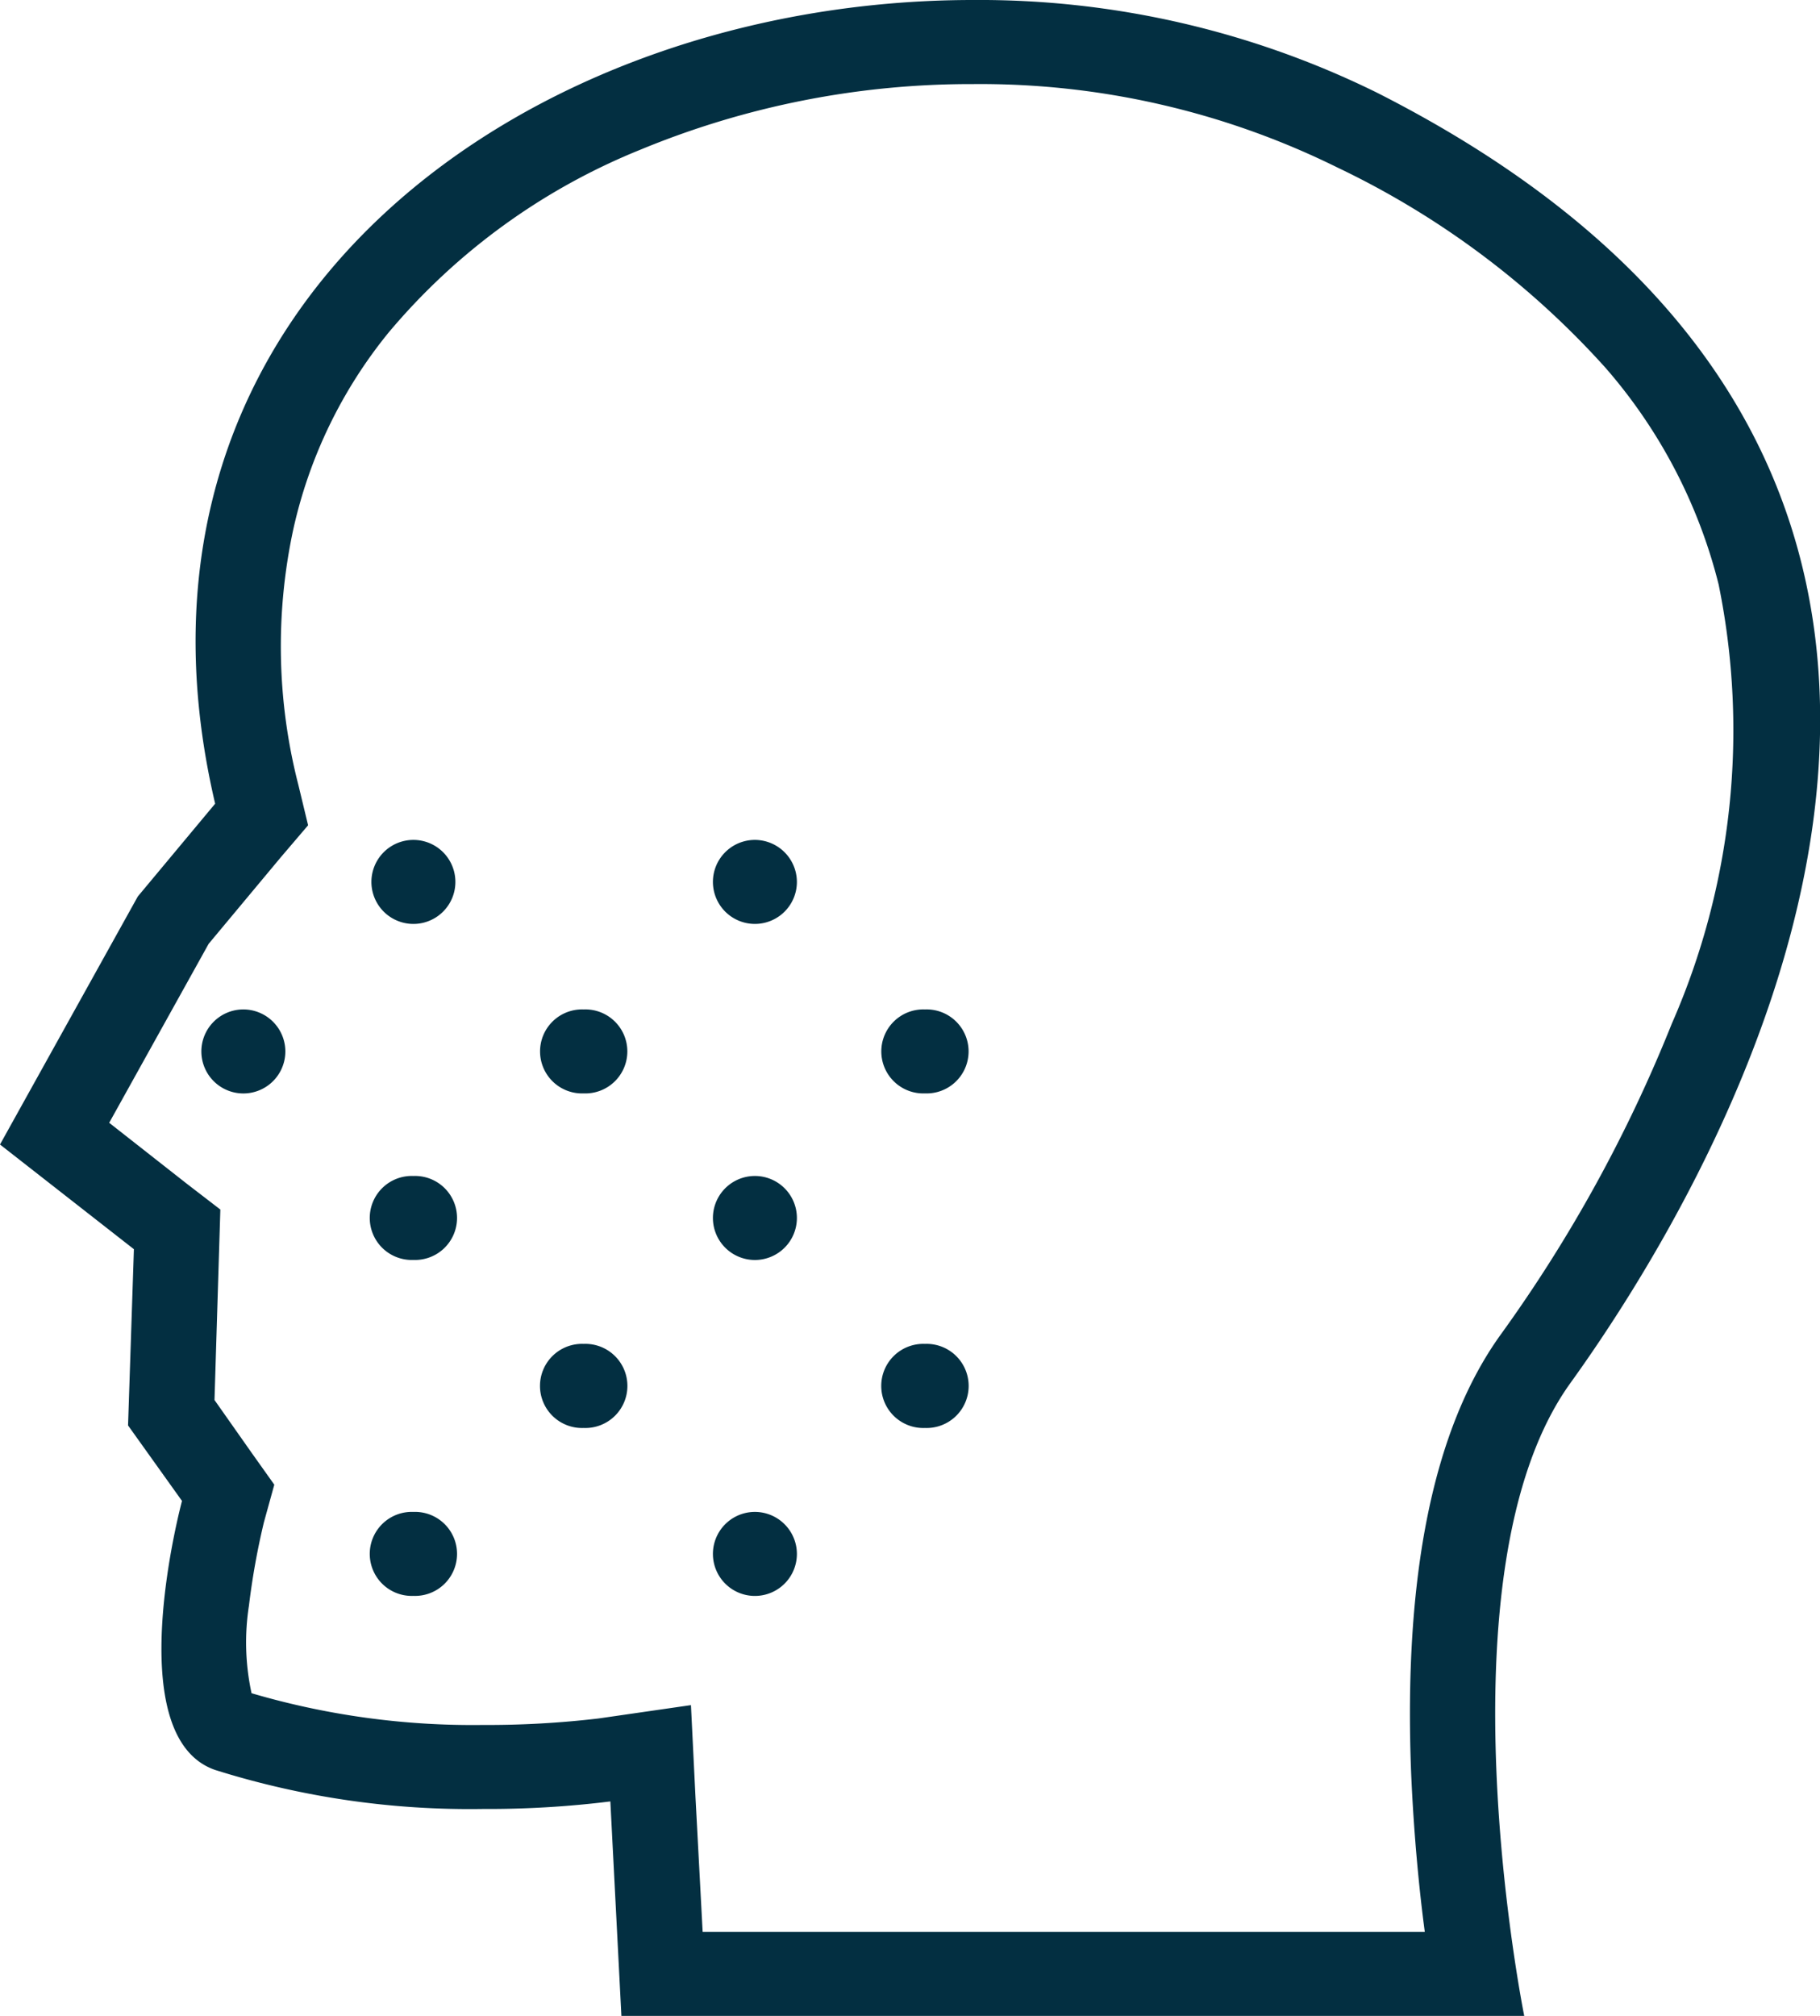
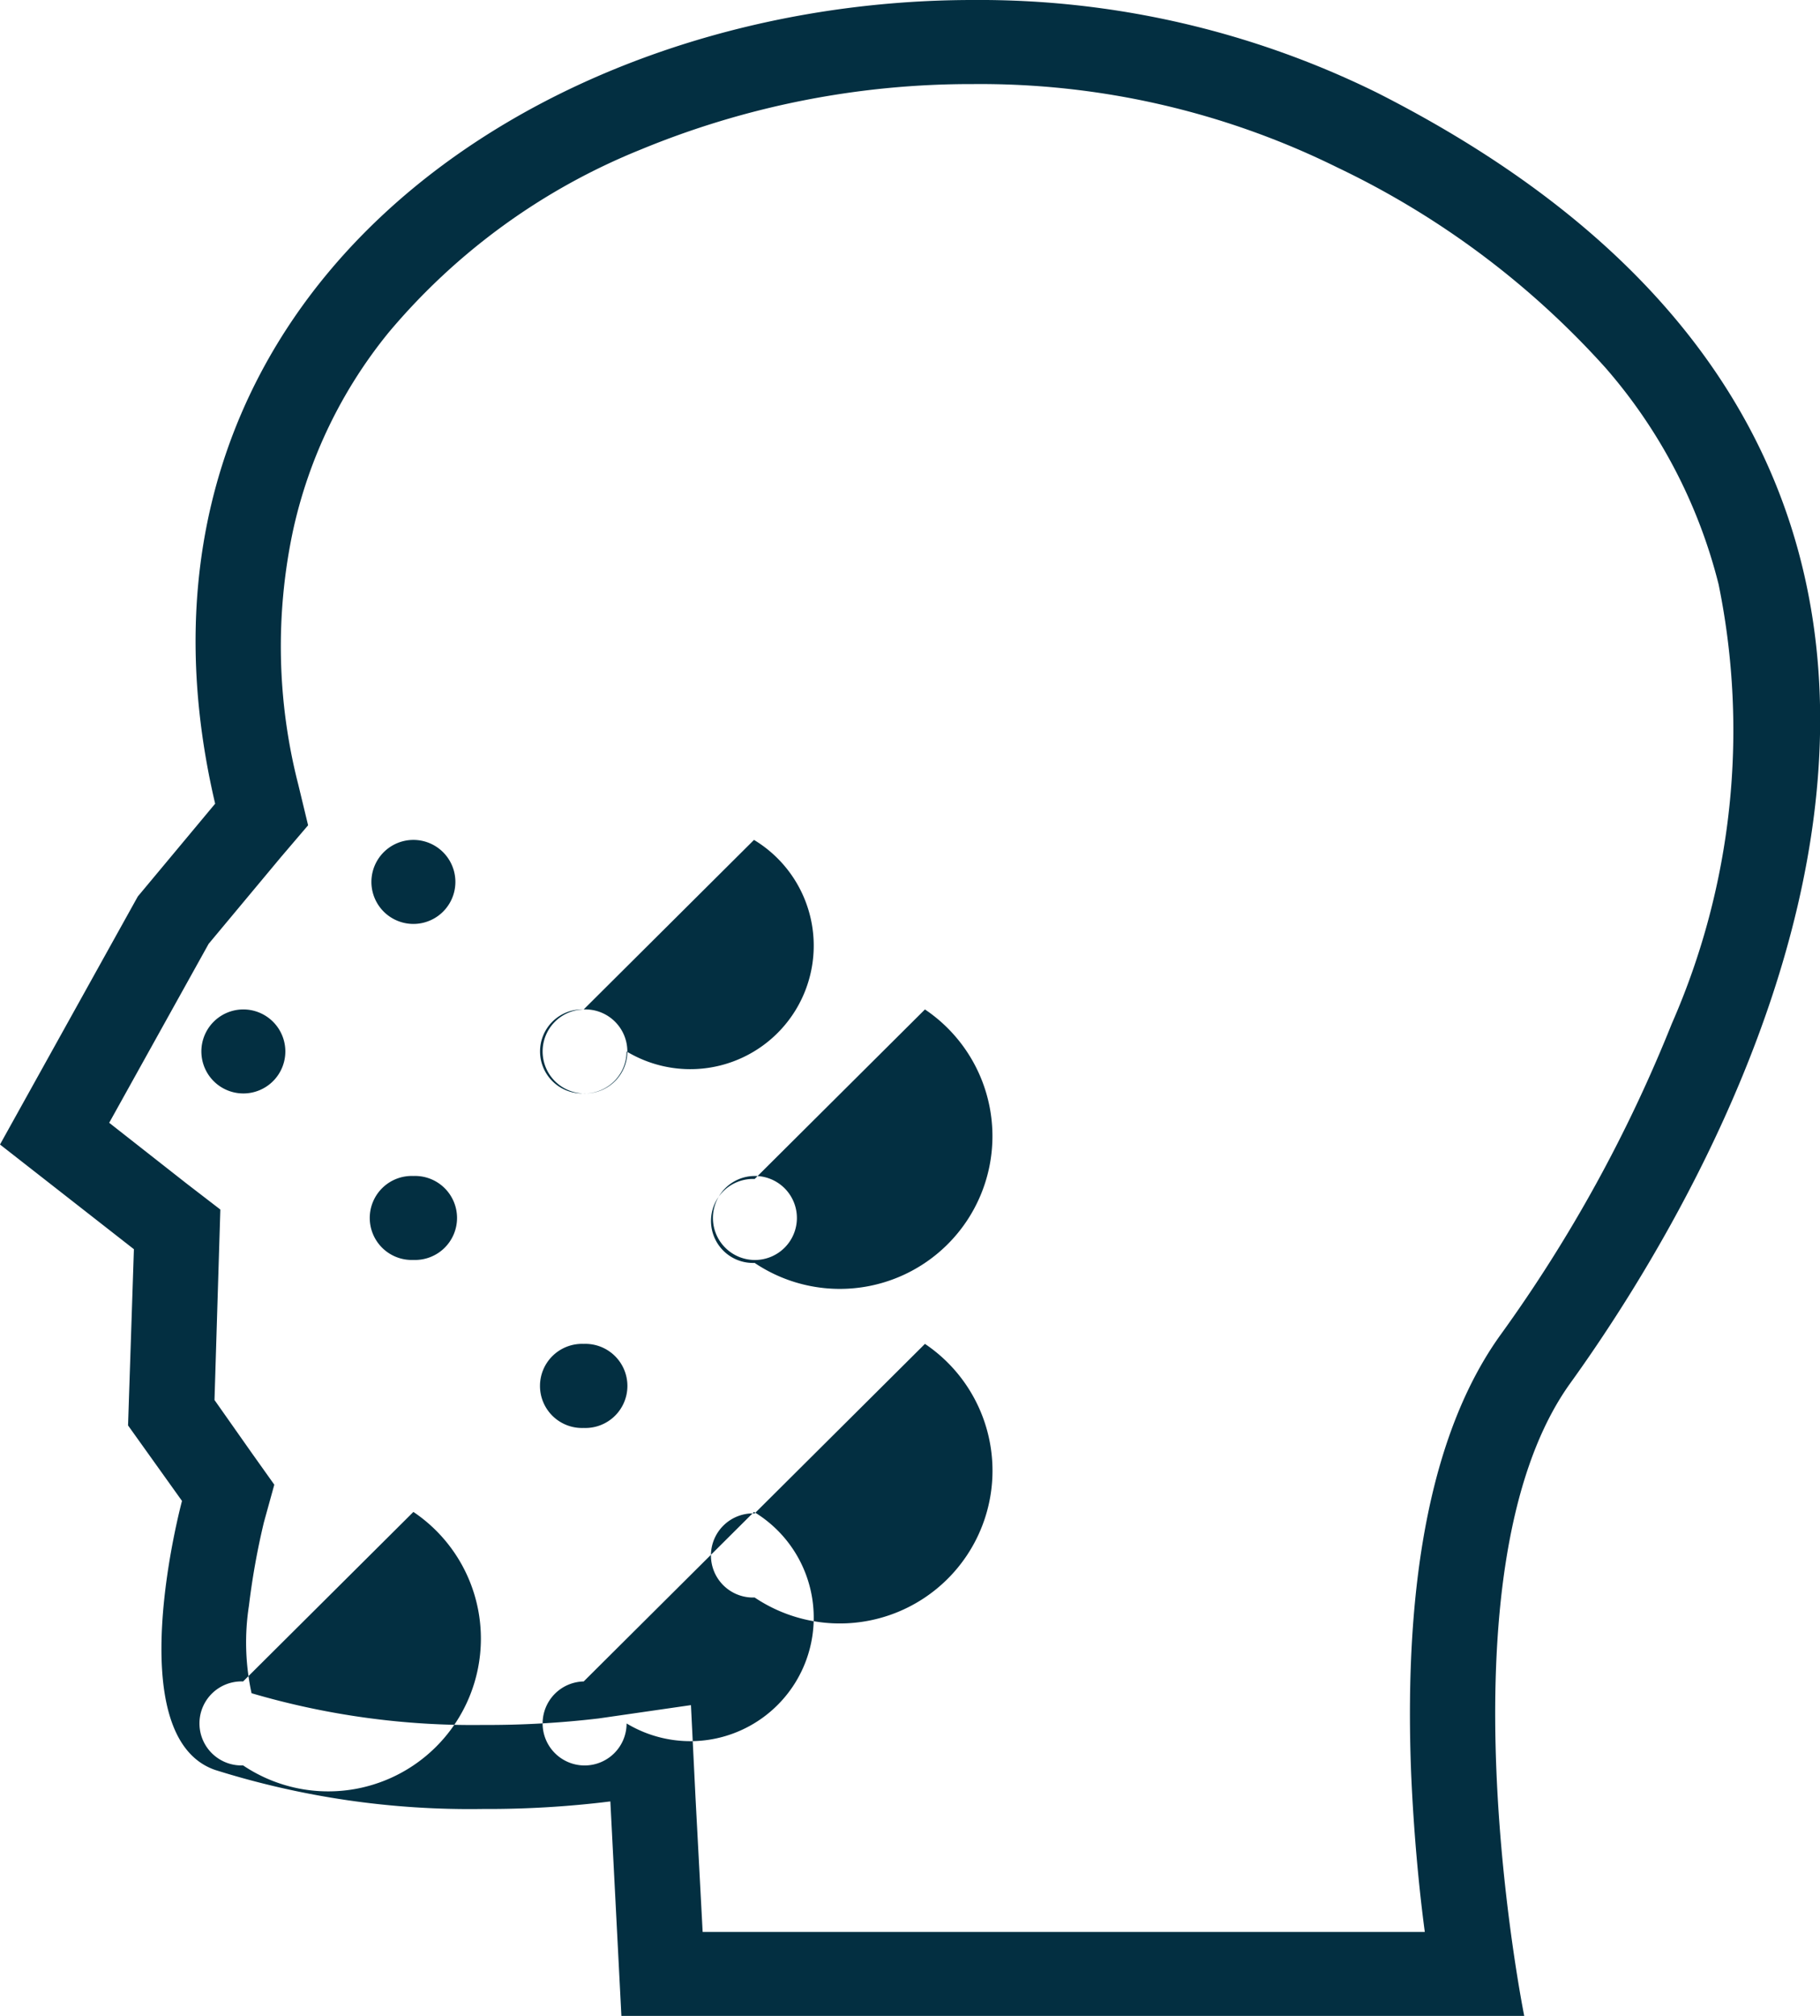
<svg xmlns="http://www.w3.org/2000/svg" width="28" height="31" viewBox="0 0 28 31">
  <defs>
    <style>
      .cls-1 {
        fill: #032f41;
        fill-rule: evenodd;
      }
    </style>
  </defs>
-   <path id="skin.svg" class="cls-1" d="M1213.19,496.428a13.832,13.832,0,0,0-6.22-1.428c-6.81,0-13.47,4.648-11.66,12.359l-1.19,1.427L1192,512.6l2.06,1.61-0.09,2.71,0.83,1.161s-0.98,3.622.51,4.137a13.045,13.045,0,0,0,4.12.6,15.3,15.3,0,0,0,1.96-.116l0.17,3.3h13.89s-1.38-6.832.71-9.734S1225.06,502.448,1213.19,496.428Zm0.52,25.844c0.04,0.916.12,1.762,0.21,2.437h-11.11l-0.11-2.068-0.07-1.42-1.42.205a14.593,14.593,0,0,1-1.78.1,12.049,12.049,0,0,1-3.56-.488,3.683,3.683,0,0,1-.04-1.347,11.308,11.308,0,0,1,.23-1.281l0.16-.579-0.35-.492-0.57-.81,0.07-2.281,0.02-.648-0.52-.4-1.19-.934,1.53-2.752,1.11-1.331,0.42-.492-0.15-.622a8.55,8.55,0,0,1-.08-3.919,7.287,7.287,0,0,1,1.47-3.038,9.88,9.88,0,0,1,3.87-2.809,13.3,13.3,0,0,1,5.12-1.01,12.4,12.4,0,0,1,5.61,1.285,13.156,13.156,0,0,1,4.12,3.078,8.037,8.037,0,0,1,1.74,3.33,11.218,11.218,0,0,1-.72,6.756,22.291,22.291,0,0,1-2.63,4.778C1214.05,516.961,1213.59,519.233,1213.71,522.272Zm-10.11-9.188a0.646,0.646,0,1,0,.66.645A0.646,0.646,0,0,0,1203.6,513.084Zm-2.62,2.582a0.647,0.647,0,1,0,0,1.293A0.647,0.647,0,1,0,1200.98,515.666Zm-2.62-7.75a0.646,0.646,0,1,0,0,1.292A0.646,0.646,0,1,0,1198.36,507.916Zm-2.63,2.607a0.646,0.646,0,1,0,.66.646A0.647,0.647,0,0,0,1195.73,510.523Zm2.63,2.561a0.646,0.646,0,1,0,0,1.291A0.646,0.646,0,1,0,1198.36,513.084Zm2.62-2.561a0.646,0.646,0,1,0,0,1.291A0.646,0.646,0,1,0,1200.98,510.523Zm2.62-2.607a0.646,0.646,0,1,0,.66.646A0.648,0.648,0,0,0,1203.6,507.916Zm0,10.334a0.646,0.646,0,1,0,.66.646A0.647,0.647,0,0,0,1203.6,518.25Zm-5.24,0a0.646,0.646,0,1,0,0,1.291A0.646,0.646,0,1,0,1198.36,518.25Zm7.87-2.584a0.647,0.647,0,1,0,0,1.293A0.647,0.647,0,1,0,1206.23,515.666Zm0-5.143a0.646,0.646,0,1,0,0,1.291A0.646,0.646,0,1,0,1206.23,510.523Z" transform="translate(-1192 -495)" />
+   <path id="skin.svg" class="cls-1" d="M1213.19,496.428a13.832,13.832,0,0,0-6.22-1.428c-6.81,0-13.47,4.648-11.66,12.359l-1.19,1.427L1192,512.6l2.06,1.61-0.09,2.71,0.83,1.161s-0.98,3.622.51,4.137a13.045,13.045,0,0,0,4.12.6,15.3,15.3,0,0,0,1.96-.116l0.17,3.3h13.89s-1.38-6.832.71-9.734S1225.06,502.448,1213.19,496.428Zm0.52,25.844c0.04,0.916.12,1.762,0.21,2.437h-11.11l-0.11-2.068-0.07-1.42-1.42.205a14.593,14.593,0,0,1-1.78.1,12.049,12.049,0,0,1-3.56-.488,3.683,3.683,0,0,1-.04-1.347,11.308,11.308,0,0,1,.23-1.281l0.16-.579-0.35-.492-0.57-.81,0.07-2.281,0.02-.648-0.52-.4-1.19-.934,1.53-2.752,1.11-1.331,0.42-.492-0.15-.622a8.55,8.55,0,0,1-.08-3.919,7.287,7.287,0,0,1,1.47-3.038,9.88,9.88,0,0,1,3.87-2.809,13.3,13.3,0,0,1,5.12-1.01,12.4,12.4,0,0,1,5.61,1.285,13.156,13.156,0,0,1,4.12,3.078,8.037,8.037,0,0,1,1.74,3.33,11.218,11.218,0,0,1-.72,6.756,22.291,22.291,0,0,1-2.63,4.778C1214.05,516.961,1213.59,519.233,1213.71,522.272Zm-10.11-9.188a0.646,0.646,0,1,0,.66.645A0.646,0.646,0,0,0,1203.6,513.084Zm-2.62,2.582a0.647,0.647,0,1,0,0,1.293A0.647,0.647,0,1,0,1200.98,515.666Zm-2.62-7.75a0.646,0.646,0,1,0,0,1.292A0.646,0.646,0,1,0,1198.36,507.916Zm-2.63,2.607a0.646,0.646,0,1,0,.66.646A0.647,0.647,0,0,0,1195.73,510.523Zm2.63,2.561a0.646,0.646,0,1,0,0,1.291A0.646,0.646,0,1,0,1198.36,513.084Zm2.62-2.561a0.646,0.646,0,1,0,0,1.291A0.646,0.646,0,1,0,1200.98,510.523Za0.646,0.646,0,1,0,.66.646A0.648,0.648,0,0,0,1203.6,507.916Zm0,10.334a0.646,0.646,0,1,0,.66.646A0.647,0.647,0,0,0,1203.6,518.25Zm-5.24,0a0.646,0.646,0,1,0,0,1.291A0.646,0.646,0,1,0,1198.36,518.25Zm7.87-2.584a0.647,0.647,0,1,0,0,1.293A0.647,0.647,0,1,0,1206.23,515.666Zm0-5.143a0.646,0.646,0,1,0,0,1.291A0.646,0.646,0,1,0,1206.23,510.523Z" transform="translate(-1192 -495)" />
</svg>